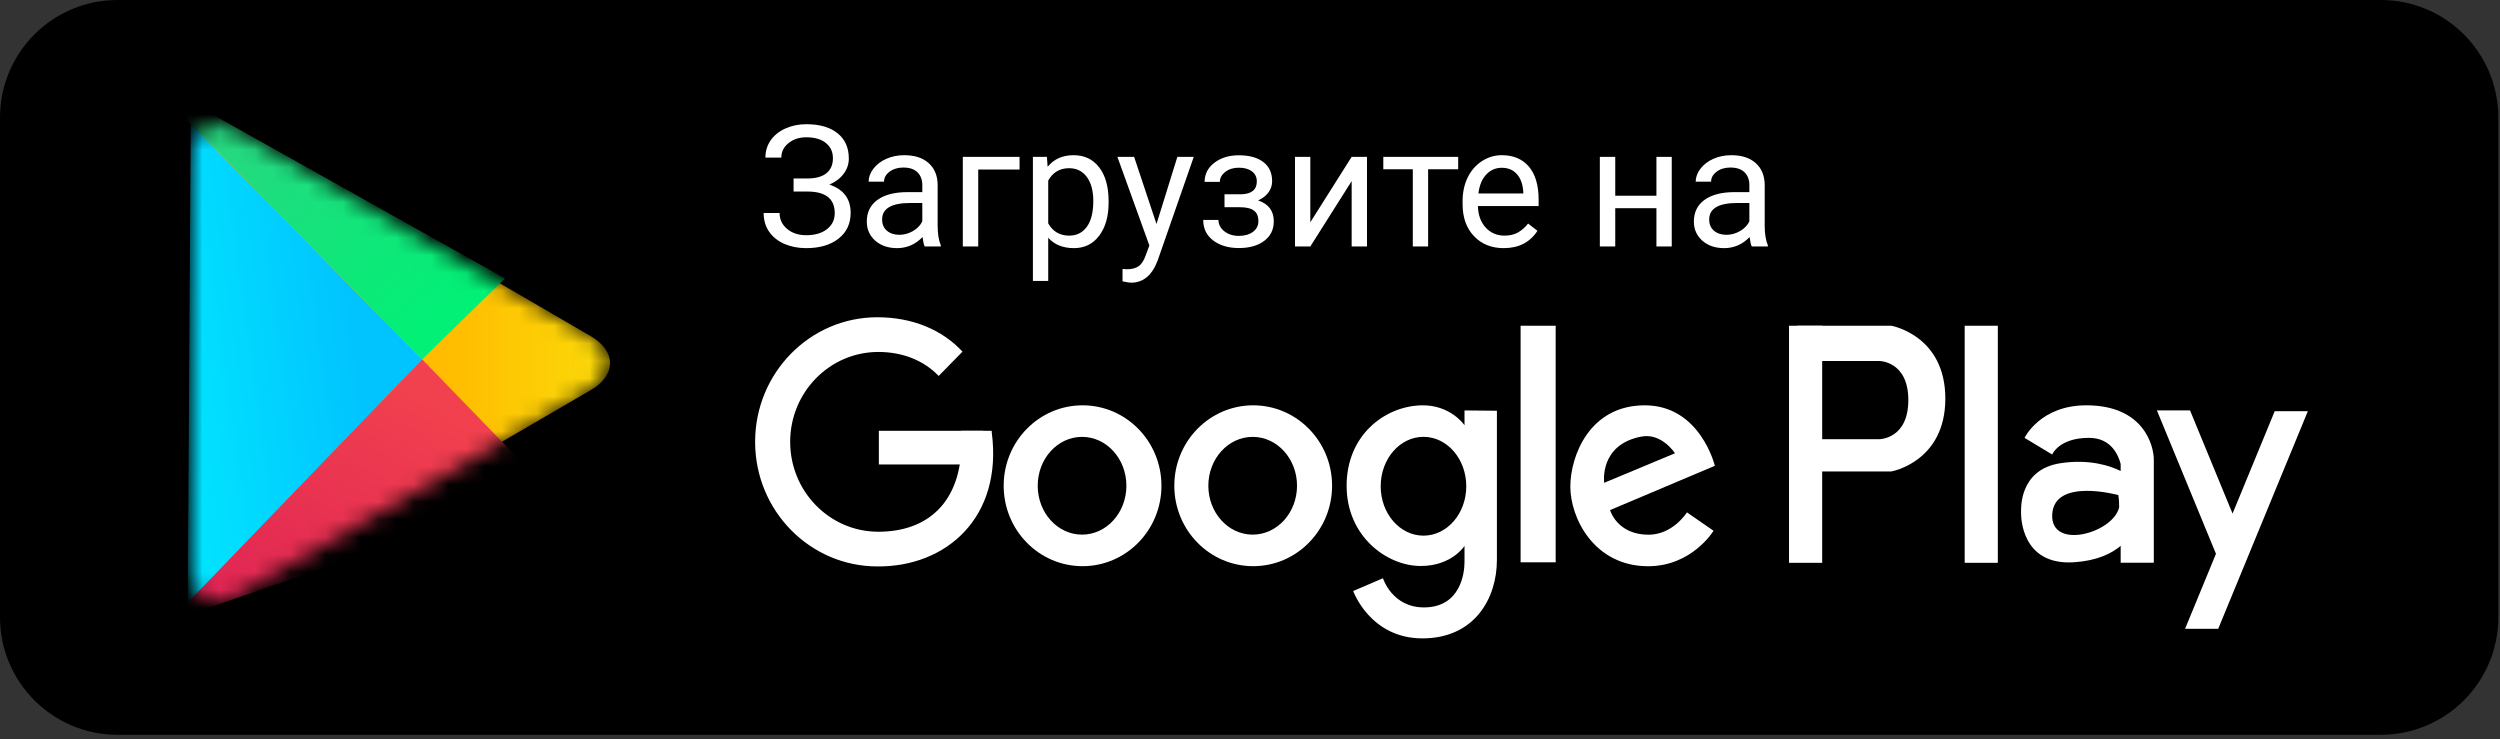
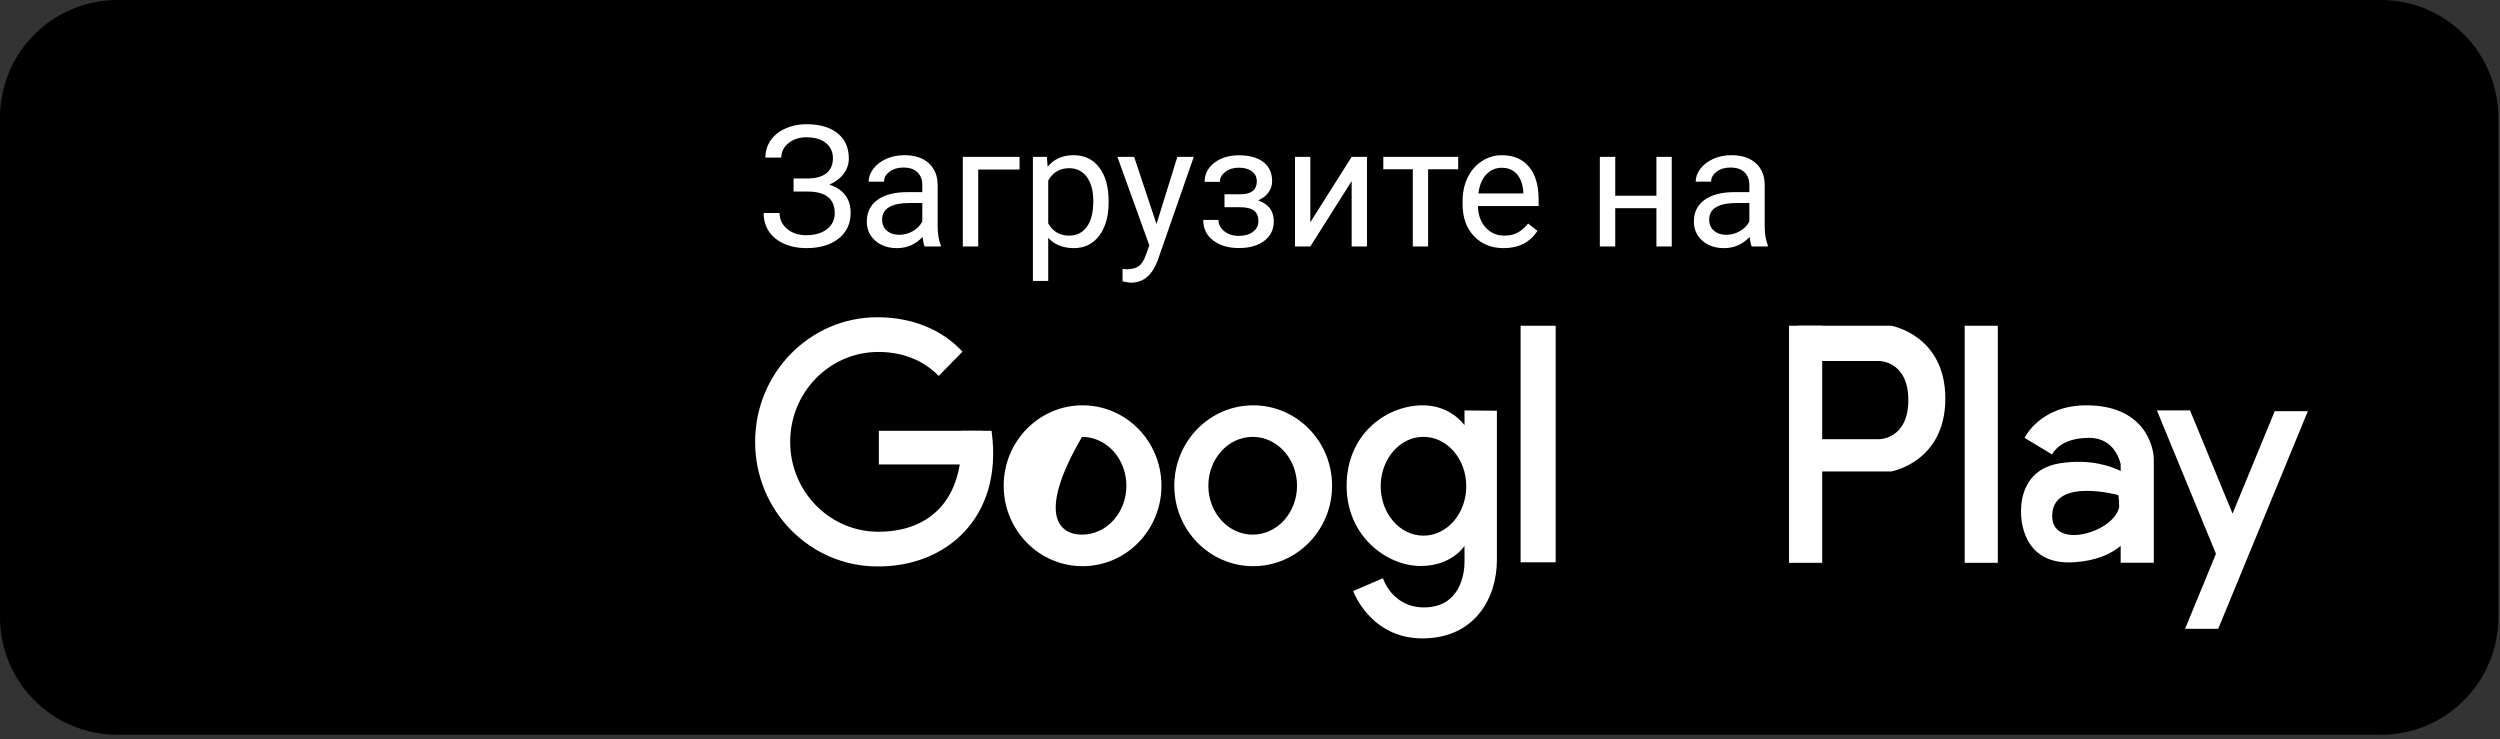
<svg xmlns="http://www.w3.org/2000/svg" width="142" height="42" viewBox="0 0 142 42" fill="none">
  <rect x="0" y="0" width="142" height="42" fill="#333333" stroke="none" />
  <path d="M135.227 0H6.678C2.99 0 0 2.99 0 6.678V35.059C0 38.747 2.99 41.736 6.678 41.736H135.227C138.915 41.736 141.905 38.747 141.905 35.059V6.678C141.905 2.99 138.915 0 135.227 0Z" fill="black" />
  <path fill-rule="evenodd" clip-rule="evenodd" d="M102.088 18.502H107.424C107.424 18.502 110.495 19.036 110.495 22.64C110.495 26.244 107.424 26.779 107.424 26.779H102.088V18.502ZM103.123 20.504V24.946H106.745C106.745 24.946 108.393 24.946 108.393 22.725C108.393 20.504 106.745 20.504 106.745 20.504H103.123Z" fill="white" />
  <path d="M103.5 18.502H101.617V31.968H103.5V18.502Z" fill="white" />
  <path d="M113.476 18.502H111.594V31.968H113.476V18.502Z" fill="white" />
  <path fill-rule="evenodd" clip-rule="evenodd" d="M120.454 31.005C119.935 31.442 119.106 31.853 117.798 31.937C114.798 32.128 114.797 29.331 114.797 29.142C114.797 28.954 114.649 26.673 117.035 26.31C118.724 26.054 119.907 26.481 120.454 26.753V26.357C120.319 25.833 119.904 24.87 118.656 24.87C116.942 24.87 116.564 25.817 116.564 25.817L114.995 24.87C114.995 24.87 115.873 23.022 118.505 23.022C121.779 23.022 122.336 25.329 122.336 26.107C122.336 26.11 122.336 26.114 122.336 26.118V31.963H120.454V31.005ZM120.319 28.12C120.319 28.12 116.693 27.121 116.567 29.203C116.441 31.285 120.046 30.285 120.368 28.81C120.368 28.34 120.319 28.12 120.319 28.12Z" fill="white" />
  <path fill-rule="evenodd" clip-rule="evenodd" d="M125.867 31.456L122.512 23.311H124.394L126.809 29.171L129.204 23.357H131.086L125.994 35.717H124.112L125.867 31.456Z" fill="white" />
-   <path fill-rule="evenodd" clip-rule="evenodd" d="M97.404 26.458L91.452 28.972C91.452 28.972 91.836 30.363 93.625 30.372C95.027 30.379 95.818 29.102 95.818 29.102L97.329 30.148C97.329 30.148 96.11 32.162 93.614 32.162C90.546 32.162 89.195 29.421 89.195 27.641C89.195 25.926 90.268 23.022 93.423 23.022C96.579 23.022 97.404 26.458 97.404 26.458ZM95.139 25.746C95.139 25.746 94.391 24.581 93.242 24.796C90.812 25.25 91.118 27.423 91.118 27.423L95.139 25.746Z" fill="white" />
  <path d="M88.362 18.502H86.37V31.939H88.362V18.502Z" fill="white" />
  <path fill-rule="evenodd" clip-rule="evenodd" d="M83.184 23.313L85.024 23.33V31.808C85.024 33.974 83.763 36.26 80.791 36.26C77.82 36.26 76.861 33.57 76.861 33.57L78.552 32.844C78.552 32.844 79.067 34.501 80.879 34.501C82.943 34.501 83.184 32.583 83.184 31.926V31.006C83.184 31.006 82.47 32.148 80.696 32.148C78.773 32.148 76.488 30.465 76.488 27.594C76.488 24.724 78.64 23.082 80.719 23.023C82.383 22.975 83.184 24.152 83.184 24.152V23.313ZM80.853 30.425C82.196 30.425 83.284 29.169 83.284 27.619C83.284 26.068 82.196 24.812 80.853 24.812C79.511 24.812 78.423 26.068 78.423 27.619C78.423 29.169 79.511 30.425 80.853 30.425Z" fill="white" />
  <path fill-rule="evenodd" clip-rule="evenodd" d="M71.182 32.159C68.707 32.159 66.701 30.113 66.701 27.59C66.701 25.067 68.707 23.022 71.182 23.022C73.656 23.022 75.662 25.067 75.662 27.59C75.662 30.113 73.656 32.159 71.182 32.159ZM71.153 30.367C72.543 30.367 73.671 29.124 73.671 27.59C73.671 26.057 72.543 24.814 71.153 24.814C69.761 24.814 68.634 26.057 68.634 27.59C68.634 29.124 69.761 30.367 71.153 30.367Z" fill="white" />
-   <path fill-rule="evenodd" clip-rule="evenodd" d="M61.489 32.159C59.015 32.159 57.009 30.113 57.009 27.59C57.009 25.067 59.015 23.022 61.489 23.022C63.964 23.022 65.97 25.067 65.97 27.59C65.97 30.113 63.964 32.159 61.489 32.159ZM61.46 30.367C62.851 30.367 63.979 29.124 63.979 27.59C63.979 26.057 62.851 24.814 61.46 24.814C60.069 24.814 58.942 26.057 58.942 27.59C58.942 29.124 60.069 30.367 61.46 30.367Z" fill="white" />
+   <path fill-rule="evenodd" clip-rule="evenodd" d="M61.489 32.159C59.015 32.159 57.009 30.113 57.009 27.59C57.009 25.067 59.015 23.022 61.489 23.022C63.964 23.022 65.97 25.067 65.97 27.59C65.97 30.113 63.964 32.159 61.489 32.159ZM61.46 30.367C62.851 30.367 63.979 29.124 63.979 27.59C63.979 26.057 62.851 24.814 61.46 24.814C58.942 29.124 60.069 30.367 61.46 30.367Z" fill="white" />
  <path fill-rule="evenodd" clip-rule="evenodd" d="M49.919 24.471H55.834L55.776 26.382H49.919V24.471Z" fill="white" />
  <path fill-rule="evenodd" clip-rule="evenodd" d="M54.67 19.973L53.317 21.354C52.472 20.473 51.273 19.991 49.89 19.991C47.124 19.991 44.882 22.277 44.882 25.097C44.882 27.917 47.124 30.203 49.89 30.203C52.655 30.203 54.619 28.572 54.615 25.097C54.62 24.882 54.615 24.673 54.601 24.47H56.329C56.329 24.493 56.329 24.517 56.329 24.541C56.979 29.407 53.728 32.209 49.831 32.173C45.998 32.168 42.891 29.005 42.891 25.097C42.891 21.189 45.998 18.02 49.831 18.02C51.835 18.02 53.519 18.734 54.67 19.973Z" fill="white" />
  <mask id="mask0" maskUnits="userSpaceOnUse" x="10" y="7" width="25" height="28">
-     <path d="M33.565 19.102C35.012 19.944 35.012 21.309 33.565 22.151L13.472 33.842C12.025 34.684 10.852 34.011 10.852 32.337V8.918C10.852 7.244 12.025 6.57 13.472 7.412L33.565 19.102Z" fill="white" />
-   </mask>
+     </mask>
  <g mask="url(#mask0)">
-     <path d="M33.565 19.102C35.012 19.944 35.012 21.309 33.565 22.151L13.472 33.841C12.025 34.683 10.852 34.011 10.852 32.336V8.918C10.852 7.244 12.025 6.57 13.472 7.412L33.565 19.102Z" fill="url(#paint0_linear)" />
    <path fill-rule="evenodd" clip-rule="evenodd" d="M10.833 7.046L23.975 20.409L10.663 34.301L10.833 7.046Z" fill="url(#paint1_linear)" />
    <path fill-rule="evenodd" clip-rule="evenodd" d="M8.131 4.296L23.974 20.413L28.684 15.816L8.131 4.296Z" fill="url(#paint2_linear)" />
    <path fill-rule="evenodd" clip-rule="evenodd" d="M23.977 20.41L31.188 27.846L9.646 35.282L23.977 20.41Z" fill="url(#paint3_linear)" />
  </g>
  <path d="M47.31 8.989C47.31 8.625 47.177 8.336 46.91 8.123C46.647 7.907 46.275 7.798 45.795 7.798C45.393 7.798 45.056 7.91 44.783 8.133C44.514 8.352 44.379 8.625 44.379 8.951H43.475C43.475 8.587 43.574 8.261 43.772 7.973C43.972 7.684 44.252 7.46 44.609 7.3C44.967 7.137 45.362 7.055 45.795 7.055C46.56 7.055 47.155 7.228 47.578 7.573C48.002 7.915 48.213 8.391 48.213 9.003C48.213 9.32 48.116 9.608 47.922 9.869C47.727 10.129 47.456 10.335 47.108 10.485C47.914 10.755 48.317 11.29 48.317 12.09C48.317 12.704 48.088 13.192 47.63 13.553C47.172 13.914 46.56 14.094 45.795 14.094C45.34 14.094 44.926 14.014 44.553 13.854C44.183 13.691 43.894 13.46 43.687 13.162C43.48 12.864 43.376 12.51 43.376 12.099H44.28C44.28 12.46 44.423 12.761 44.708 13.002C44.993 13.241 45.356 13.36 45.795 13.36C46.287 13.36 46.679 13.246 46.971 13.017C47.266 12.788 47.413 12.485 47.413 12.108C47.413 11.306 46.916 10.896 45.922 10.88H45.075V10.137H45.917C46.375 10.128 46.722 10.024 46.957 9.826C47.192 9.629 47.31 9.35 47.31 8.989ZM52.523 14C52.473 13.9 52.432 13.721 52.401 13.464C51.996 13.884 51.513 14.094 50.952 14.094C50.45 14.094 50.038 13.953 49.714 13.671C49.394 13.385 49.234 13.024 49.234 12.588C49.234 12.058 49.435 11.647 49.837 11.356C50.241 11.061 50.809 10.913 51.54 10.913H52.387V10.513C52.387 10.209 52.296 9.968 52.114 9.789C51.932 9.607 51.664 9.516 51.309 9.516C50.999 9.516 50.739 9.594 50.528 9.751C50.318 9.908 50.213 10.098 50.213 10.32H49.338C49.338 10.066 49.427 9.822 49.606 9.586C49.788 9.348 50.033 9.16 50.34 9.022C50.651 8.884 50.991 8.815 51.361 8.815C51.948 8.815 52.407 8.962 52.74 9.257C53.072 9.549 53.245 9.952 53.258 10.466V12.81C53.258 13.277 53.317 13.649 53.436 13.925V14H52.523ZM51.079 13.337C51.352 13.337 51.611 13.266 51.855 13.125C52.1 12.984 52.277 12.8 52.387 12.574V11.53H51.705C50.638 11.53 50.105 11.842 50.105 12.466C50.105 12.739 50.196 12.952 50.378 13.106C50.56 13.26 50.794 13.337 51.079 13.337ZM57.911 9.629H55.563V14H54.688V8.909H57.911V9.629ZM62.969 11.511C62.969 12.286 62.792 12.91 62.437 13.384C62.083 13.857 61.603 14.094 60.998 14.094C60.38 14.094 59.893 13.898 59.539 13.506V15.957H58.669V8.909H59.464L59.506 9.474C59.861 9.034 60.353 8.815 60.983 8.815C61.595 8.815 62.078 9.045 62.433 9.506C62.79 9.968 62.969 10.609 62.969 11.431V11.511ZM62.099 11.412C62.099 10.838 61.976 10.385 61.732 10.052C61.487 9.72 61.151 9.554 60.725 9.554C60.198 9.554 59.803 9.787 59.539 10.255V12.687C59.799 13.152 60.198 13.384 60.734 13.384C61.151 13.384 61.482 13.219 61.727 12.89C61.975 12.557 62.099 12.065 62.099 11.412ZM65.689 12.725L66.874 8.909H67.806L65.759 14.786C65.442 15.633 64.939 16.056 64.249 16.056L64.084 16.042L63.76 15.981V15.275L63.995 15.294C64.29 15.294 64.519 15.234 64.682 15.115C64.848 14.996 64.984 14.778 65.091 14.461L65.284 13.944L63.468 8.909H64.418L65.689 12.725ZM71.387 10.302C71.387 10.063 71.296 9.875 71.114 9.737C70.932 9.596 70.683 9.525 70.366 9.525C70.058 9.525 69.801 9.605 69.594 9.765C69.39 9.925 69.288 10.114 69.288 10.33H68.422C68.422 9.888 68.608 9.525 68.978 9.243C69.348 8.961 69.811 8.82 70.366 8.82C70.962 8.82 71.426 8.948 71.758 9.205C72.091 9.459 72.257 9.823 72.257 10.297C72.257 10.526 72.188 10.736 72.05 10.928C71.912 11.119 71.716 11.271 71.462 11.384C72.055 11.585 72.351 11.98 72.351 12.57C72.351 13.037 72.171 13.407 71.81 13.68C71.45 13.953 70.968 14.089 70.366 14.089C69.779 14.089 69.294 13.947 68.912 13.661C68.532 13.373 68.343 12.984 68.343 12.494H69.208C69.208 12.742 69.318 12.955 69.538 13.134C69.76 13.31 70.036 13.398 70.366 13.398C70.698 13.398 70.966 13.321 71.17 13.167C71.374 13.014 71.476 12.814 71.476 12.57C71.476 12.284 71.39 12.08 71.217 11.958C71.048 11.832 70.783 11.77 70.422 11.77H69.552V11.036H70.498C71.09 11.02 71.387 10.775 71.387 10.302ZM76.774 8.909H77.645V14H76.774V10.288L74.426 14H73.556V8.909H74.426V12.626L76.774 8.909ZM82.825 9.615H81.117V14H80.247V9.615H78.572V8.909H82.825V9.615ZM85.409 14.094C84.718 14.094 84.157 13.868 83.724 13.416C83.291 12.962 83.075 12.355 83.075 11.596V11.436C83.075 10.931 83.17 10.48 83.362 10.085C83.556 9.687 83.826 9.376 84.171 9.154C84.519 8.928 84.896 8.815 85.3 8.815C85.962 8.815 86.477 9.033 86.844 9.469C87.211 9.905 87.394 10.529 87.394 11.341V11.704H83.945C83.958 12.206 84.103 12.612 84.383 12.922C84.665 13.23 85.023 13.384 85.456 13.384C85.763 13.384 86.023 13.321 86.237 13.195C86.45 13.07 86.636 12.904 86.796 12.697L87.328 13.111C86.902 13.766 86.262 14.094 85.409 14.094ZM85.3 9.53C84.949 9.53 84.654 9.659 84.416 9.916C84.177 10.17 84.03 10.527 83.973 10.989H86.524V10.923C86.499 10.48 86.379 10.139 86.166 9.897C85.953 9.652 85.664 9.53 85.3 9.53ZM94.955 14H94.085V11.826H91.746V14H90.871V8.909H91.746V11.116H94.085V8.909H94.955V14ZM99.501 14C99.451 13.9 99.41 13.721 99.378 13.464C98.974 13.884 98.491 14.094 97.929 14.094C97.427 14.094 97.015 13.953 96.692 13.671C96.372 13.385 96.212 13.024 96.212 12.588C96.212 12.058 96.412 11.647 96.814 11.356C97.219 11.061 97.786 10.913 98.517 10.913H99.364V10.513C99.364 10.209 99.273 9.968 99.091 9.789C98.909 9.607 98.641 9.516 98.287 9.516C97.976 9.516 97.716 9.594 97.506 9.751C97.296 9.908 97.19 10.098 97.19 10.32H96.315C96.315 10.066 96.405 9.822 96.583 9.586C96.765 9.348 97.01 9.16 97.317 9.022C97.628 8.884 97.968 8.815 98.338 8.815C98.925 8.815 99.385 8.962 99.717 9.257C100.05 9.549 100.222 9.952 100.235 10.466V12.81C100.235 13.277 100.294 13.649 100.414 13.925V14H99.501ZM98.056 13.337C98.329 13.337 98.588 13.266 98.833 13.125C99.077 12.984 99.254 12.8 99.364 12.574V11.53H98.682C97.615 11.53 97.082 11.842 97.082 12.466C97.082 12.739 97.173 12.952 97.355 13.106C97.537 13.26 97.771 13.337 98.056 13.337Z" fill="white" />
  <defs>
    <linearGradient id="paint0_linear" x1="34.65" y1="20.627" x2="25.389" y2="20.627" gradientUnits="userSpaceOnUse">
      <stop stop-color="#FBDA09" />
      <stop offset="1" stop-color="#FFBC00" />
    </linearGradient>
    <linearGradient id="paint1_linear" x1="10.663" y1="22.983" x2="20.429" y2="21.649" gradientUnits="userSpaceOnUse">
      <stop stop-color="#01E2FF" />
      <stop offset="1" stop-color="#01C4FF" />
    </linearGradient>
    <linearGradient id="paint2_linear" x1="12.299" y1="7.536" x2="22.245" y2="20.215" gradientUnits="userSpaceOnUse">
      <stop stop-color="#28D781" />
      <stop offset="1" stop-color="#02F076" />
    </linearGradient>
    <linearGradient id="paint3_linear" x1="25.692" y1="23.002" x2="17.148" y2="37.18" gradientUnits="userSpaceOnUse">
      <stop stop-color="#F2414E" />
      <stop offset="1" stop-color="#E02554" />
    </linearGradient>
  </defs>
</svg>